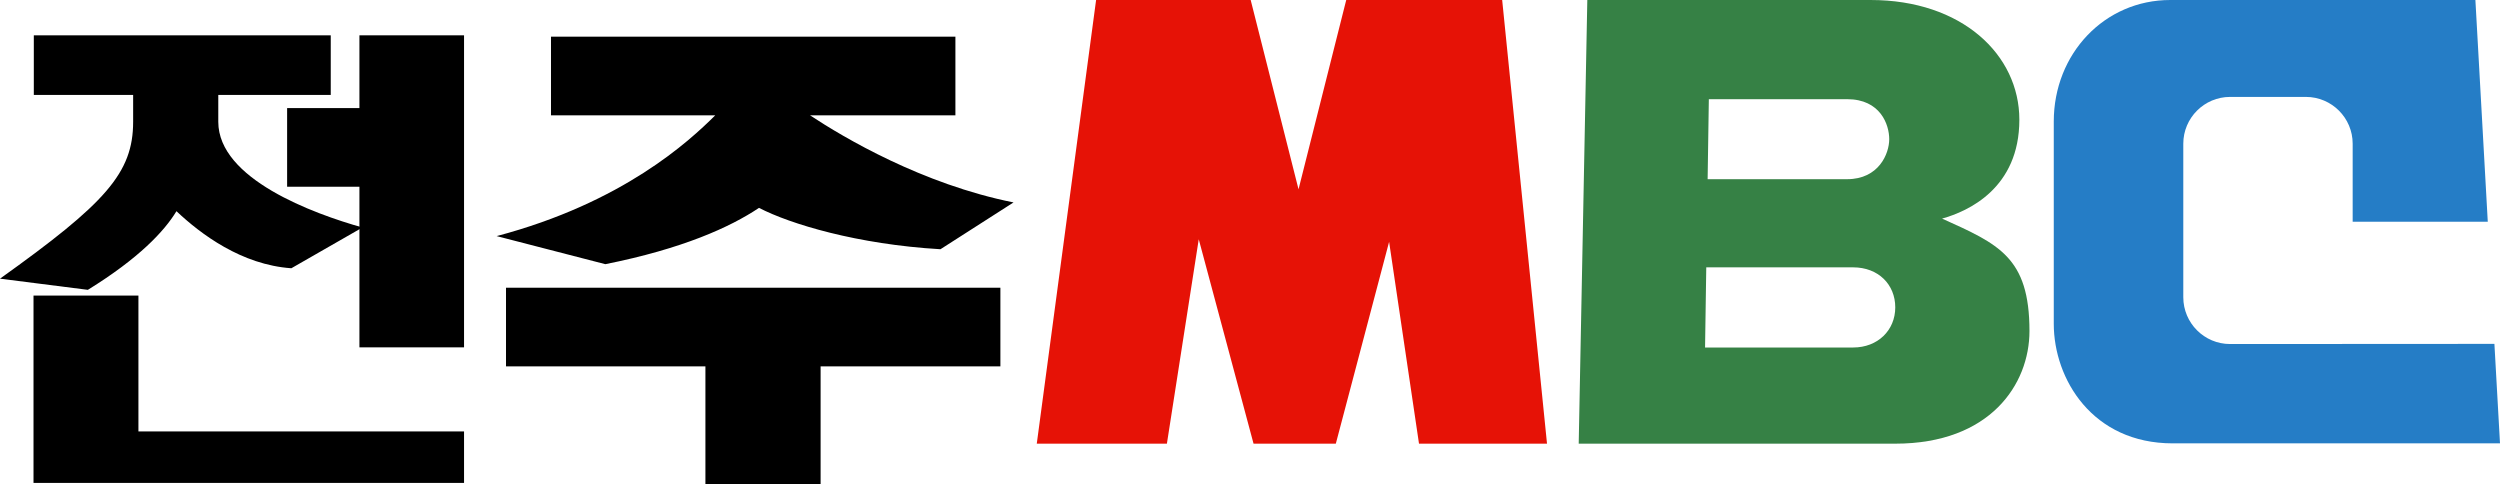
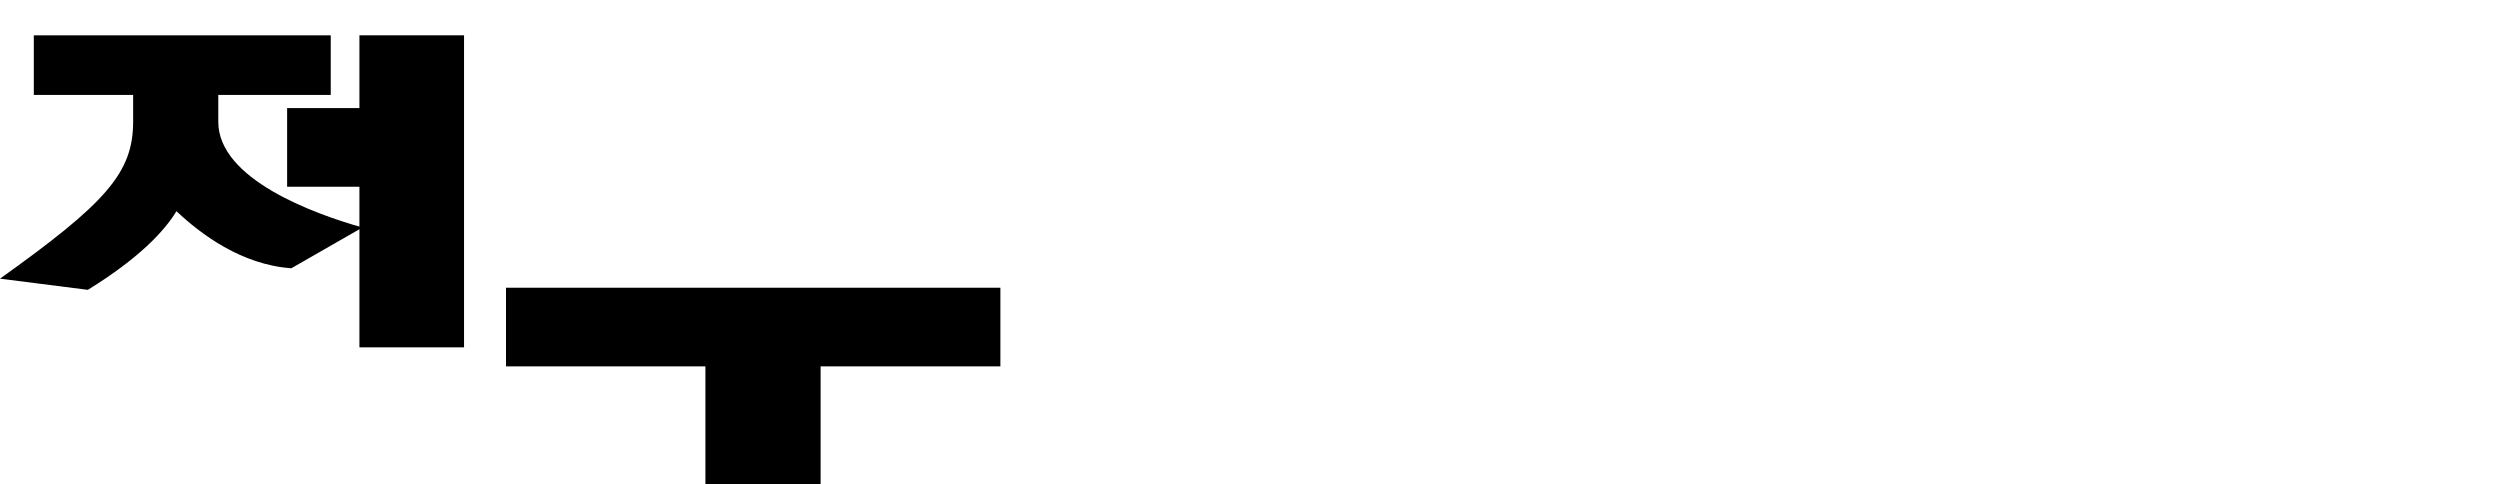
<svg xmlns="http://www.w3.org/2000/svg" version="1.1" id="svg2" x="0px" y="0px" viewBox="0 0 1656.1 320.8" style="enable-background:new 0 0 1656.1 320.8;" xml:space="preserve">
  <style type="text/css">
	.st0{fill:#E61206;}
	.st1{fill:#368145;}
	.st2{fill:#257DC6;}
</style>
  <g>
    <g>
      <path d="M144.6,80.7V62.9h74.5V23.4H22.4v39.5h65.8v17.7c0,34-18.2,54-88.2,104l58.2,7.4c34-21,50.7-38.9,58.7-52.1    c16.1,15.2,43.1,35.5,76.1,37.8l47.1-27C207.4,141.5,144.6,118.5,144.6,80.7z" />
      <polygon points="238.1,23.4 238.1,71.6 190.2,71.6 190.2,123.7 238.1,123.7 238.1,230.1 307.4,230.1 307.4,23.4   " />
-       <polygon points="22.2,319.9 307.4,319.9 307.4,285.8 91.7,285.8 91.7,195.8 22.2,195.8   " />
    </g>
    <g>
-       <path d="M671.4,134.1C611,122,559,91.2,536.6,76.4h96.3V24.3H365v52.1h108.8c-17.3,17.2-61.2,57.9-144.8,80l72,18.6    c51-10.2,82.5-24.4,101.8-37.3c20.6,10.7,65.2,24.2,120.2,27.4L671.4,134.1z" />
      <polygon points="662.7,190.6 335.2,190.6 335.2,242.7 467.3,242.7 467.3,320.8 543.6,320.8 543.6,242.7 662.7,242.7   " />
    </g>
  </g>
  <g>
-     <path class="st0" d="M1024.8,293.9L995.1,0c-5.4,0-103.3,0-103.3,0l-31.6,125.4L828.5,0H726.1l-39.3,293.9H773l21.1-135.4   l36.3,135.4h54.5l35.3-133.7L940,293.9H1024.8z" />
-     <path class="st1" d="M1286.5,144.8c17.3-4.8,51.2-20.1,51.2-65.5c0-43.2-38.2-79.3-98.5-79.3h-187.7l-5.7,293.9h209.7   c62.8,0,88.9-39.3,88.9-74.6C1344.4,170.3,1323.9,161.7,1286.5,144.8z M1132,65.7h91.6c22.1,0,27.9,16.9,27.9,26.5   s-6.9,26.5-27.9,26.5h-92.4L1132,65.7z M1227.6,230.2h-98.1l0.8-53.1h97.3c16.7,0,27.9,11.4,27.9,26.5   C1255.5,218.8,1243.9,230.2,1227.6,230.2z" />
-     <path class="st2" d="M1477.3,227.9c-17.1,0-31-13.9-31-31V95.2c0-17.1,13.9-31,31-31h50.2c17.1,0,31,13.9,31,31v51.7h89.5L1639.8,0   h-202.1c-43.6,0-77.2,35.6-77.2,80.5v134c0,36.6,25.6,79.2,78.8,79.2h216.8l-3.7-65.9L1477.3,227.9L1477.3,227.9z" />
-   </g>
+     </g>
</svg>